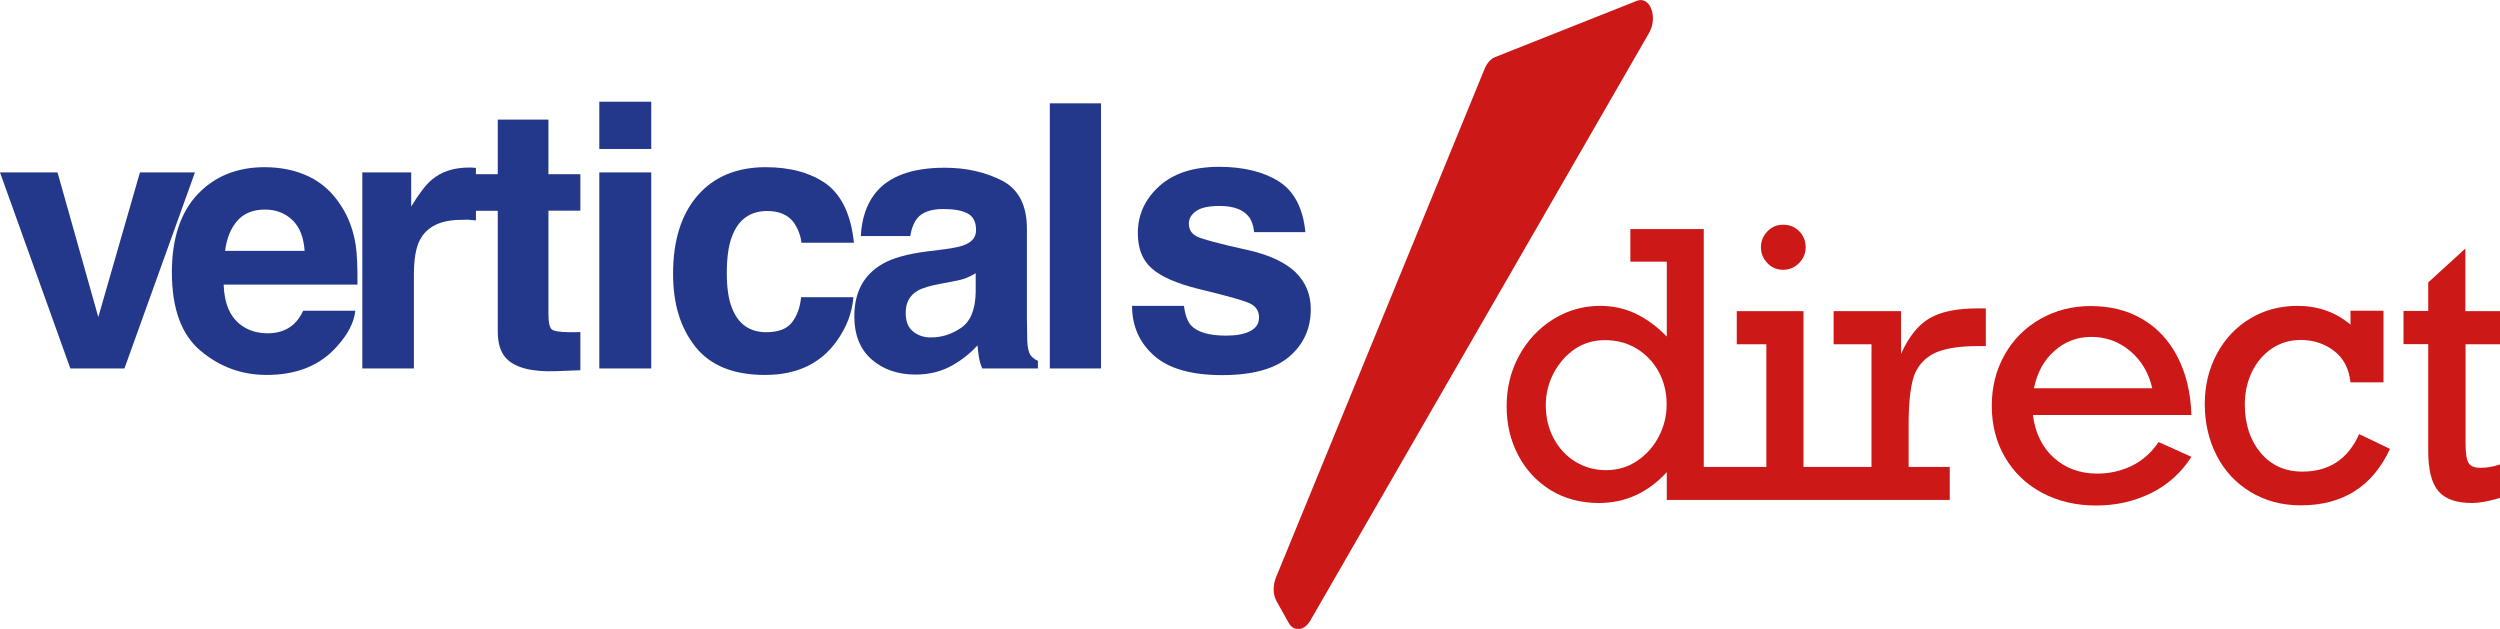
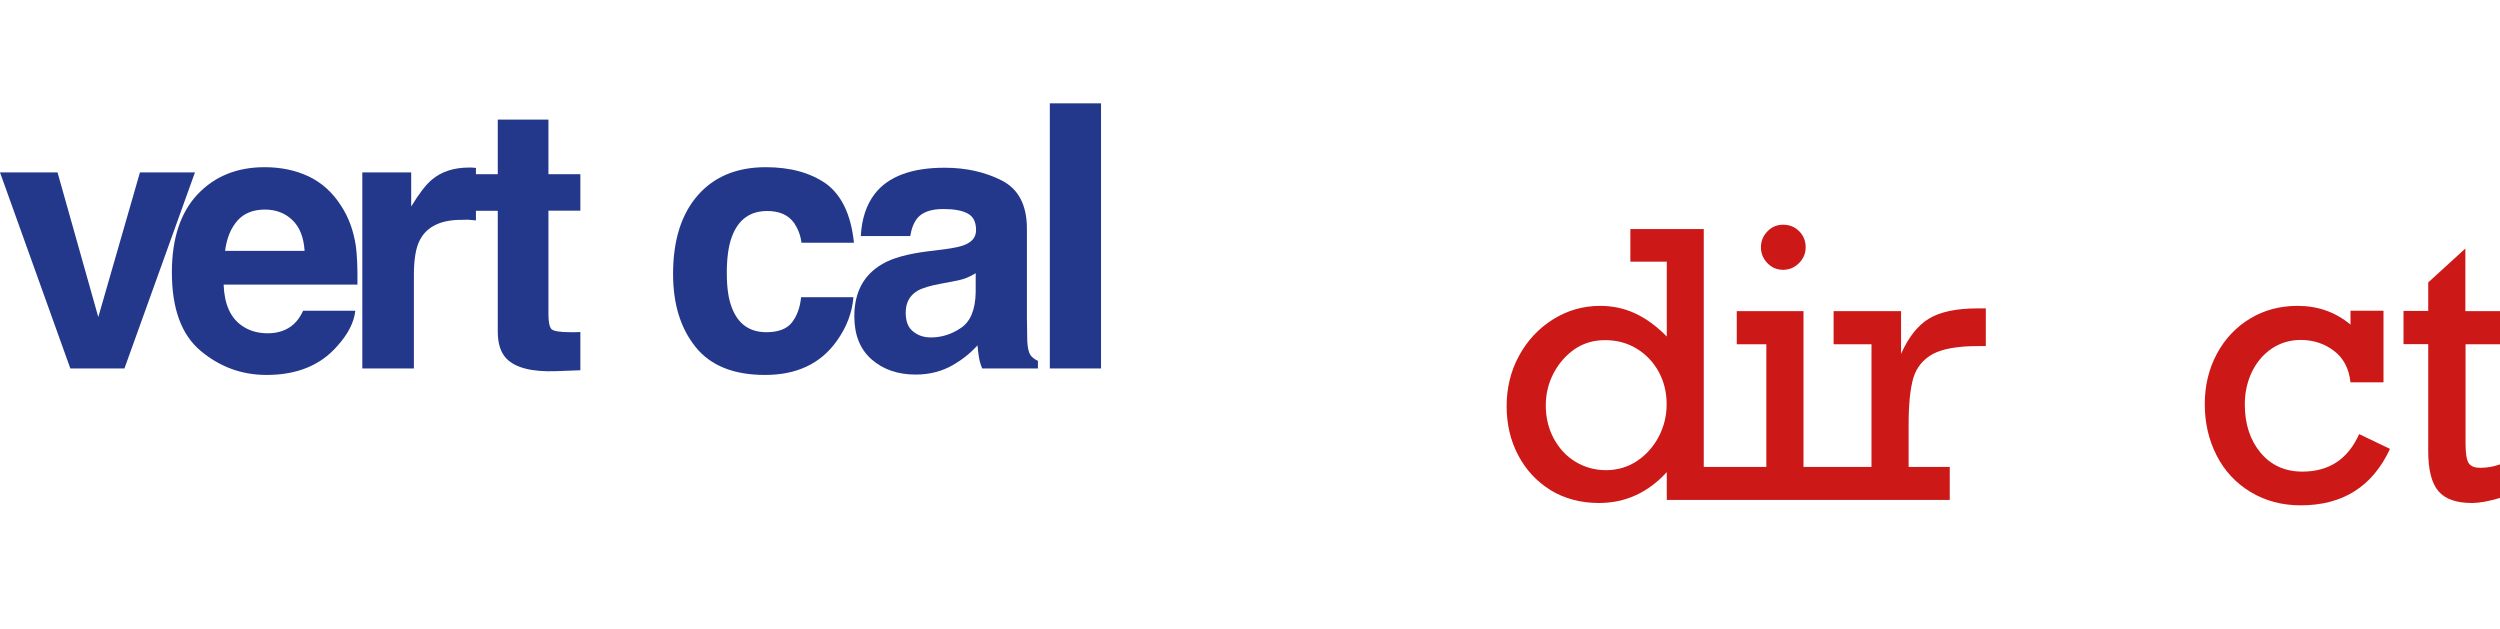
<svg xmlns="http://www.w3.org/2000/svg" version="1.0" id="logo" x="0px" y="0px" viewBox="0 0 138.62 34.87" style="enable-background:new 0 0 138.62 34.87;" xml:space="preserve">
  <style type="text/css">
	.st0{fill:#24388B;}
	.st1{fill:#CC1817;}
</style>
  <path id="v" class="st0" d="M0,9.56h3.19l2.26,8.02l2.31-8.02h3.05L6.9,20.43h-3L0,9.56z" />
  <path id="e_00000059279883574381646400000008739537974979684497_" class="st0" d="M19.7,17.24c-0.07,0.64-0.41,1.3-1.01,1.96  c-0.93,1.06-2.23,1.59-3.91,1.59c-1.38,0-2.6-0.45-3.66-1.34c-1.06-0.89-1.59-2.34-1.59-4.35c0-1.88,0.48-3.32,1.43-4.33  c0.95-1,2.19-1.5,3.71-1.5c0.9,0,1.72,0.17,2.44,0.51c0.72,0.34,1.32,0.88,1.79,1.61c0.43,0.65,0.7,1.39,0.83,2.24  c0.07,0.5,0.1,1.22,0.09,2.15H12.4c0.04,1.09,0.38,1.85,1.03,2.29c0.39,0.27,0.86,0.41,1.42,0.41c0.58,0,1.06-0.17,1.43-0.5  c0.2-0.18,0.38-0.43,0.53-0.75H19.7z M16.89,13.91c-0.05-0.75-0.27-1.32-0.68-1.71c-0.41-0.39-0.92-0.58-1.52-0.58  c-0.66,0-1.17,0.21-1.53,0.62s-0.59,0.97-0.68,1.67H16.89z" />
  <path id="r" class="st0" d="M25.58,12.19c-1.14,0-1.91,0.37-2.3,1.12c-0.22,0.42-0.33,1.06-0.33,1.93v5.19h-2.86V9.56h2.71v1.89  c0.44-0.72,0.82-1.22,1.15-1.49c0.53-0.45,1.22-0.67,2.07-0.67c0.05,0,0.1,0,0.13,0c0.04,0,0.12,0.01,0.24,0.02v2.91  c-0.18-0.02-0.34-0.03-0.48-0.04C25.78,12.19,25.67,12.19,25.58,12.19z" />
  <path id="t_00000176018461231320889400000011513546263845174189_" class="st0" d="M32.18,18.41v2.12l-1.35,0.05  c-1.34,0.05-2.26-0.19-2.75-0.7c-0.32-0.33-0.48-0.83-0.48-1.5v-6.69h-1.52V9.66h1.52V6.63h2.81v3.03h1.77v2.02h-1.77v5.74  c0,0.45,0.06,0.72,0.17,0.83c0.11,0.11,0.46,0.17,1.04,0.17c0.09,0,0.18,0,0.27,0C31.99,18.42,32.08,18.41,32.18,18.41z" />
-   <path id="i" class="st0" d="M36.11,5.64v2.62h-2.88V5.64H36.11z M36.11,9.56v10.87h-2.88V9.56H36.11z" />
  <path id="c_00000075855214652506368630000015272397886198316952_" class="st0" d="M47.35,13.46h-2.91c-0.05-0.41-0.19-0.77-0.41-1.1  c-0.32-0.44-0.81-0.66-1.49-0.66c-0.96,0-1.61,0.48-1.96,1.43c-0.19,0.5-0.28,1.18-0.28,2.01c0,0.8,0.09,1.44,0.28,1.92  c0.34,0.9,0.98,1.36,1.91,1.36c0.66,0,1.14-0.18,1.42-0.54c0.28-0.36,0.45-0.82,0.51-1.4h2.9c-0.07,0.86-0.38,1.68-0.94,2.45  c-0.89,1.24-2.21,1.86-3.96,1.86c-1.75,0-3.03-0.52-3.86-1.56s-1.24-2.38-1.24-4.04c0-1.87,0.46-3.32,1.37-4.36s2.17-1.56,3.77-1.56  c1.36,0,2.48,0.31,3.35,0.92C46.67,10.83,47.19,11.91,47.35,13.46z" />
  <path id="a" class="st0" d="M48.51,10.74c0.75-0.96,2.04-1.44,3.87-1.44c1.19,0,2.25,0.24,3.17,0.71c0.92,0.47,1.39,1.36,1.39,2.67  v4.98c0,0.35,0.01,0.76,0.02,1.26c0.02,0.37,0.08,0.62,0.17,0.76c0.09,0.13,0.23,0.24,0.42,0.33v0.42h-3.09  c-0.09-0.22-0.15-0.43-0.18-0.62s-0.06-0.41-0.08-0.66c-0.39,0.43-0.84,0.79-1.36,1.09c-0.61,0.35-1.3,0.53-2.07,0.53  c-0.98,0-1.8-0.28-2.44-0.84c-0.64-0.56-0.96-1.36-0.96-2.39c0-1.34,0.52-2.3,1.55-2.9c0.56-0.33,1.4-0.56,2.49-0.7l0.97-0.12  c0.52-0.07,0.9-0.15,1.13-0.25c0.41-0.17,0.61-0.44,0.61-0.81c0-0.45-0.15-0.75-0.46-0.92c-0.31-0.17-0.76-0.25-1.36-0.25  c-0.67,0-1.15,0.17-1.43,0.5c-0.2,0.25-0.33,0.58-0.4,1h-2.74C47.78,12.13,48.04,11.35,48.51,10.74z M50.63,18.38  c0.27,0.22,0.59,0.33,0.98,0.33c0.61,0,1.17-0.18,1.69-0.54c0.52-0.36,0.78-1.01,0.8-1.96v-1.06c-0.18,0.11-0.36,0.2-0.54,0.27  c-0.18,0.07-0.43,0.13-0.75,0.19l-0.64,0.12c-0.6,0.11-1.03,0.24-1.29,0.39c-0.44,0.26-0.66,0.66-0.66,1.21  C50.22,17.82,50.35,18.16,50.63,18.38z" />
  <path id="l" class="st0" d="M58.21,5.73h2.84v14.7h-2.84V5.73z" />
-   <path id="s" class="st0" d="M70.91,10.06c0.85,0.54,1.34,1.48,1.47,2.81h-2.84c-0.04-0.37-0.14-0.66-0.31-0.87  c-0.31-0.38-0.84-0.58-1.6-0.58c-0.62,0-1.06,0.1-1.32,0.29c-0.26,0.19-0.39,0.42-0.39,0.68c0,0.33,0.14,0.56,0.42,0.71  c0.28,0.15,1.27,0.42,2.96,0.79c1.13,0.27,1.98,0.67,2.54,1.21c0.56,0.55,0.84,1.23,0.84,2.04c0,1.08-0.4,1.96-1.2,2.64  c-0.8,0.68-2.04,1.02-3.71,1.02c-1.71,0-2.97-0.36-3.78-1.08c-0.81-0.72-1.22-1.64-1.22-2.76h2.88c0.06,0.5,0.19,0.86,0.39,1.08  c0.35,0.38,1,0.57,1.95,0.57c0.56,0,1-0.08,1.33-0.25s0.49-0.42,0.49-0.75c0-0.32-0.13-0.56-0.4-0.73  c-0.27-0.17-1.25-0.45-2.96-0.86c-1.23-0.31-2.1-0.69-2.6-1.15c-0.51-0.45-0.76-1.1-0.76-1.95c0-1,0.39-1.87,1.18-2.59  c0.79-0.72,1.9-1.08,3.33-1.08C68.94,9.25,70.05,9.52,70.91,10.06z" />
  <path id="dot" class="st1" d="M98.87,14.96c0.34,0,0.63-0.12,0.88-0.37s0.37-0.54,0.37-0.88c0-0.35-0.12-0.65-0.36-0.89  c-0.24-0.24-0.54-0.36-0.89-0.36c-0.34,0-0.63,0.12-0.87,0.37s-0.36,0.54-0.36,0.88c0,0.34,0.12,0.63,0.36,0.88  S98.53,14.96,98.87,14.96z" />
  <path id="dir" class="st1" d="M106.97,17.66c-0.62,0.37-1.14,1.02-1.56,1.96v-2.37h-3.74v1.84h2.1v6.8h-2.18h-0.92H100v-8.64h-3.7  v1.84h1.64v6.8h-1.58H96.3h-1.83V12.7h-4.07v1.81h2.02v4.15c-0.57-0.58-1.16-1.01-1.77-1.29s-1.25-0.41-1.93-0.41  c-0.94,0-1.81,0.25-2.61,0.75c-0.8,0.5-1.43,1.18-1.89,2.03s-0.68,1.78-0.68,2.79c0,0.99,0.21,1.89,0.64,2.71s1.03,1.46,1.8,1.94  c0.77,0.47,1.67,0.71,2.68,0.71c1.46,0,2.71-0.57,3.76-1.71v1.54h3.88h0.06h4.32h0.92h6.51v-1.83h-2.28v-2.37  c0-1.12,0.09-1.97,0.26-2.56c0.18-0.59,0.54-1.03,1.08-1.33c0.54-0.29,1.38-0.44,2.49-0.44h0.45V17.1h-0.47  C108.48,17.1,107.59,17.29,106.97,17.66z M91.98,24.2c-0.29,0.56-0.7,1.02-1.21,1.36c-0.51,0.34-1.09,0.51-1.72,0.51  c-0.62,0-1.19-0.16-1.7-0.47s-0.9-0.74-1.2-1.29c-0.29-0.54-0.44-1.16-0.44-1.83c0-0.63,0.14-1.22,0.43-1.78  c0.29-0.55,0.68-1,1.17-1.34c0.5-0.34,1.06-0.5,1.69-0.5c0.65,0,1.24,0.16,1.75,0.47s0.92,0.74,1.22,1.28  c0.29,0.54,0.44,1.13,0.44,1.78C92.42,23.03,92.27,23.64,91.98,24.2z" />
-   <path id="e" class="st1" d="M120.74,19.79c-0.47-0.91-1.12-1.61-1.94-2.09c-0.82-0.49-1.78-0.73-2.89-0.73  c-1.01,0-1.93,0.24-2.77,0.71c-0.84,0.48-1.5,1.13-1.98,1.98c-0.48,0.84-0.72,1.79-0.72,2.84c0,1.06,0.24,2.01,0.73,2.85  c0.49,0.84,1.17,1.5,2.05,1.97c0.88,0.47,1.88,0.71,3.01,0.71c1.09,0,2.1-0.23,3.03-0.68c0.93-0.46,1.68-1.13,2.25-2.02l-1.82-0.82  c-0.4,0.59-0.89,1.03-1.49,1.32s-1.23,0.43-1.92,0.43c-0.94,0-1.74-0.29-2.39-0.87c-0.65-0.58-1.04-1.38-1.17-2.38h8.79  C121.47,21.77,121.21,20.7,120.74,19.79z M112.78,21.53c0.17-0.86,0.54-1.55,1.13-2.07c0.58-0.52,1.27-0.78,2.04-0.78  c0.82,0,1.54,0.26,2.16,0.78c0.62,0.52,1.03,1.21,1.23,2.07H112.78z" />
  <path id="c" class="st1" d="M127.66,26.15c-0.96,0-1.73-0.35-2.31-1.04c-0.58-0.69-0.88-1.59-0.88-2.69c0-0.64,0.13-1.24,0.39-1.79  c0.26-0.54,0.63-0.98,1.1-1.3c0.48-0.32,1.01-0.48,1.61-0.48c0.7,0,1.31,0.2,1.84,0.6c0.53,0.4,0.84,0.99,0.92,1.75h1.83v-3.97  h-1.83V18c-0.82-0.69-1.8-1.04-2.94-1.04c-0.96,0-1.84,0.23-2.62,0.7s-1.4,1.12-1.85,1.96c-0.45,0.84-0.67,1.77-0.67,2.79  c0,1.04,0.22,1.99,0.66,2.85s1.07,1.53,1.88,2.02c0.81,0.49,1.74,0.74,2.78,0.74c2.33,0,3.98-1.04,4.95-3.13l-1.71-0.82  C130.19,25.46,129.14,26.15,127.66,26.15z" />
  <path id="t" class="st1" d="M138.62,19.09v-1.84h-1.92v-3.47l-2.06,1.88v1.58h-1.37v1.84h1.37v5.92c0,1.06,0.19,1.8,0.57,2.24  s1,0.65,1.86,0.65c0.39,0,0.91-0.09,1.55-0.28v-1.86c-0.37,0.13-0.73,0.19-1.1,0.19c-0.3,0-0.51-0.08-0.63-0.25  c-0.12-0.17-0.18-0.54-0.18-1.11v-5.49H138.62z" />
-   <path id="sym" class="st1" d="M90.75,0.05l-7.86,3.12c-0.23,0.09-0.43,0.32-0.56,0.62L70.75,32.02c-0.18,0.44-0.17,0.96,0.03,1.31  l0.67,1.2c0.29,0.52,0.87,0.46,1.21-0.13L91.43,1.84C91.95,0.95,91.49-0.25,90.75,0.05z" />
</svg>